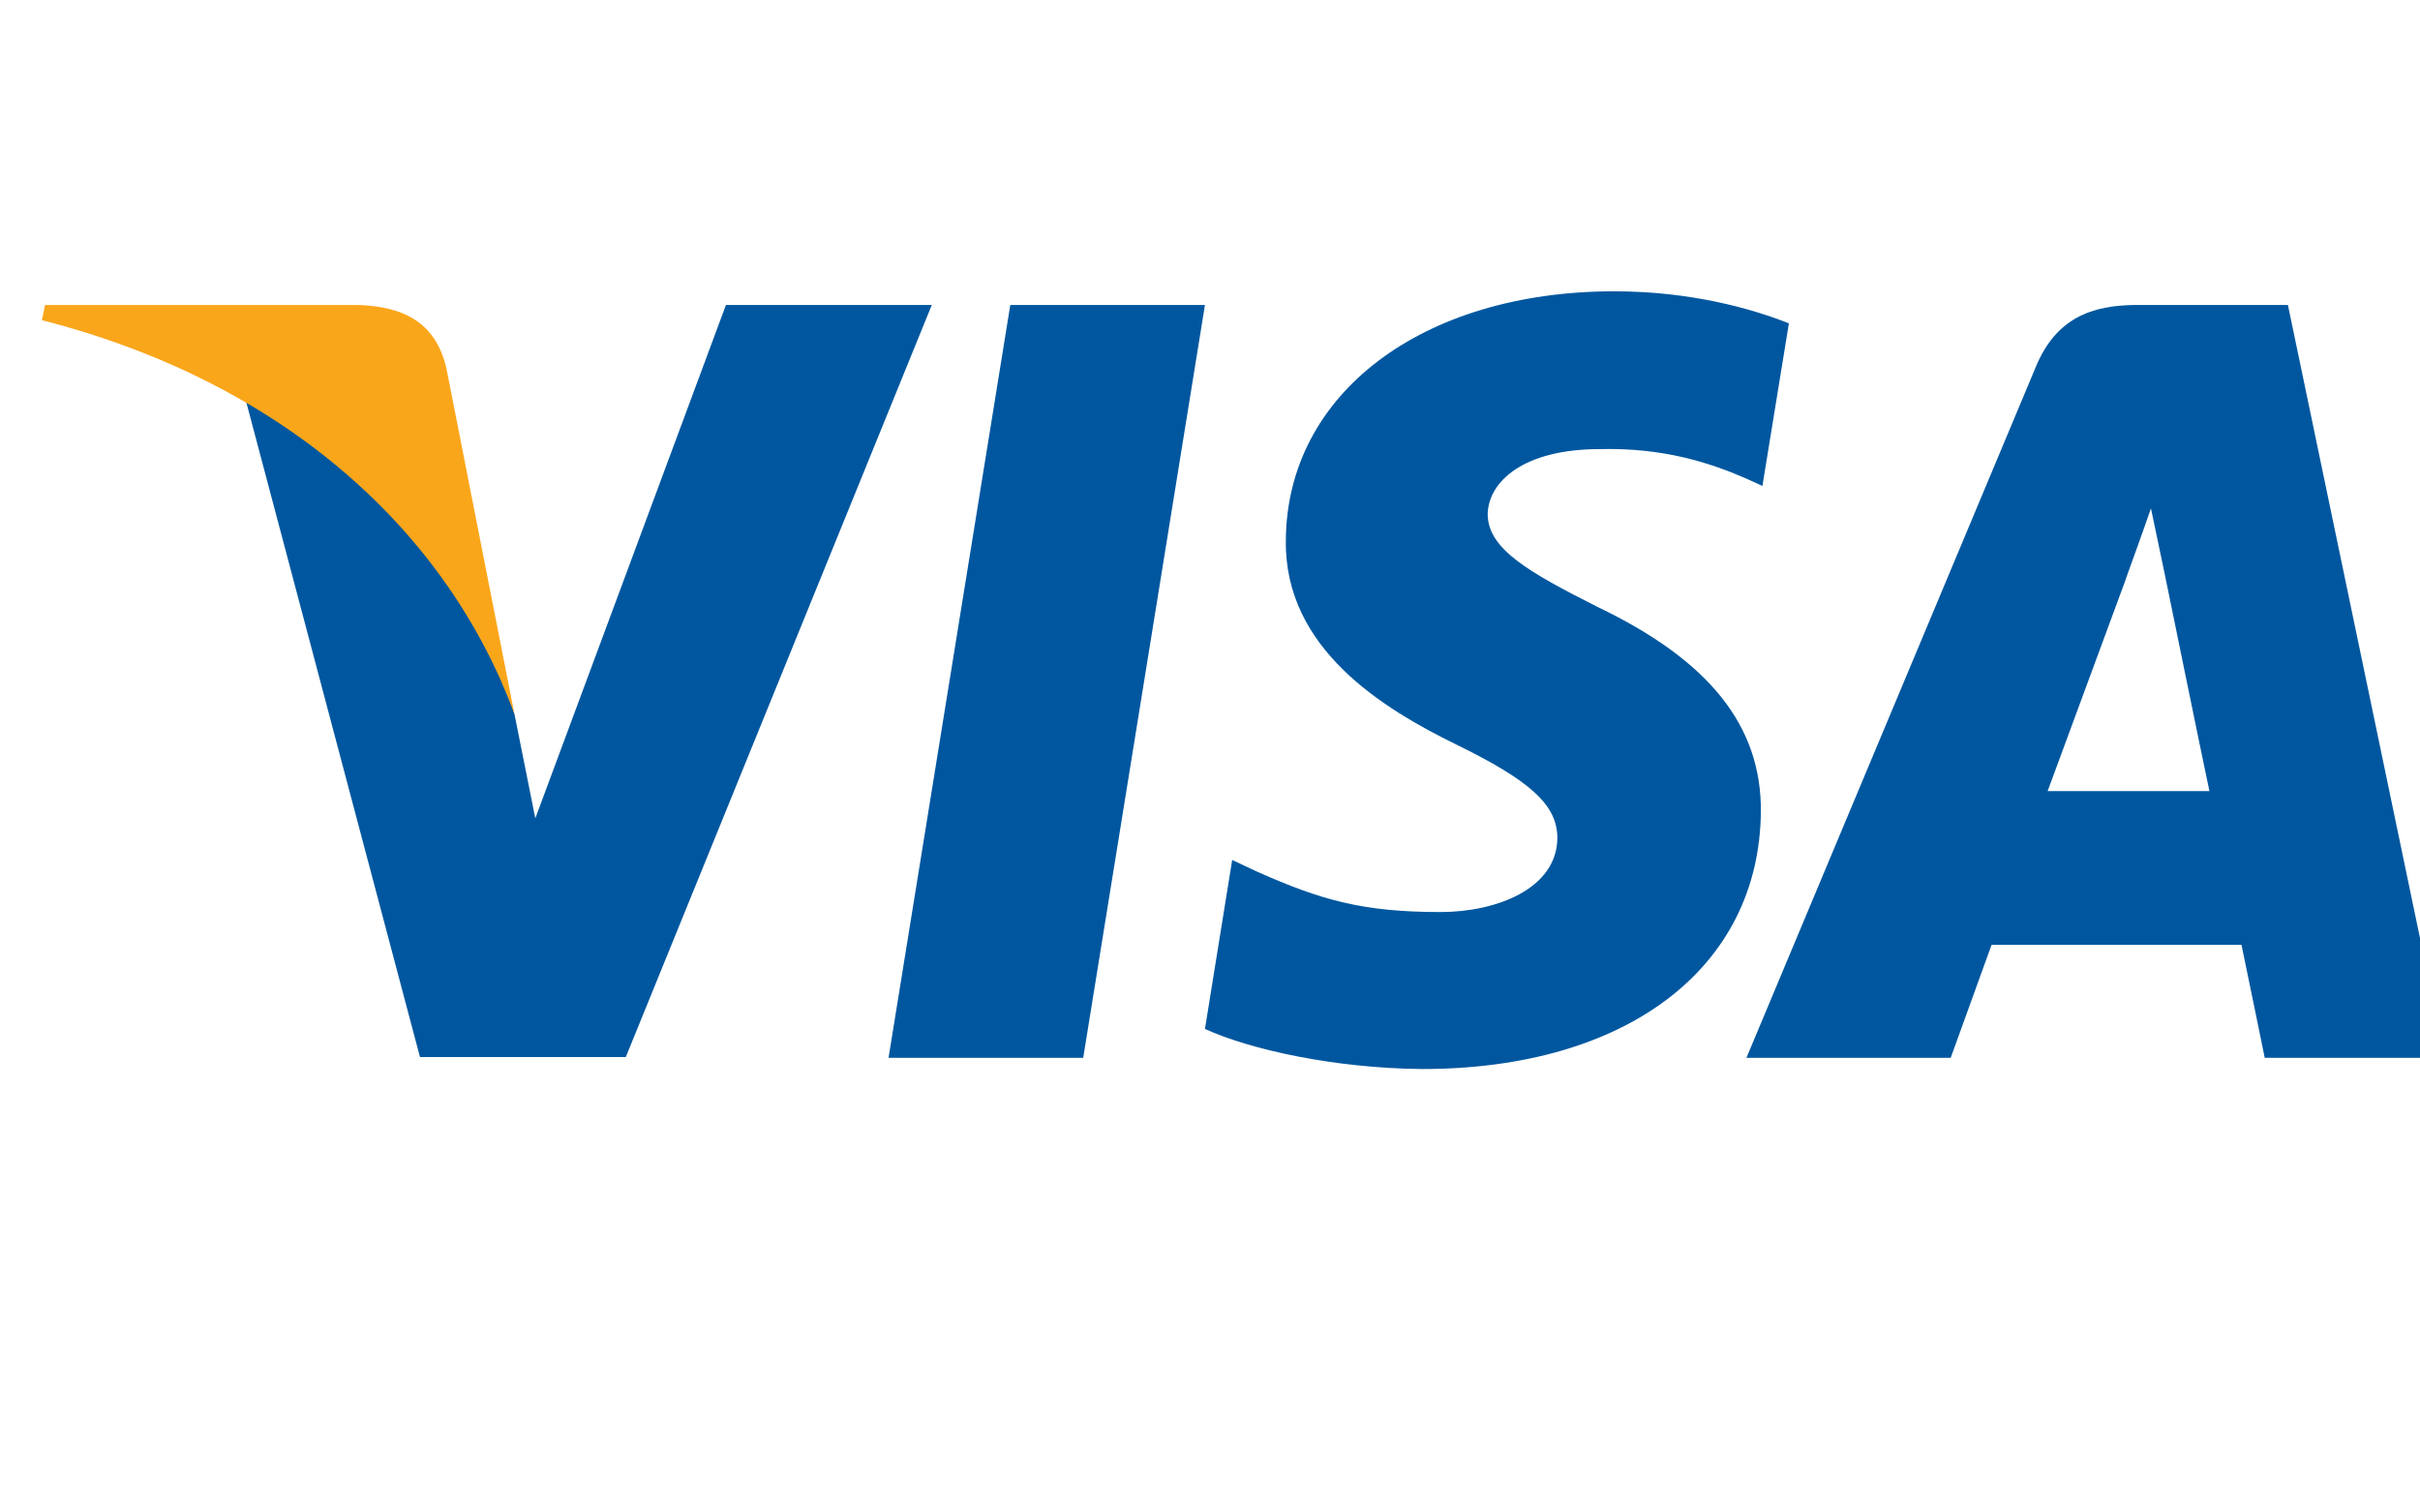
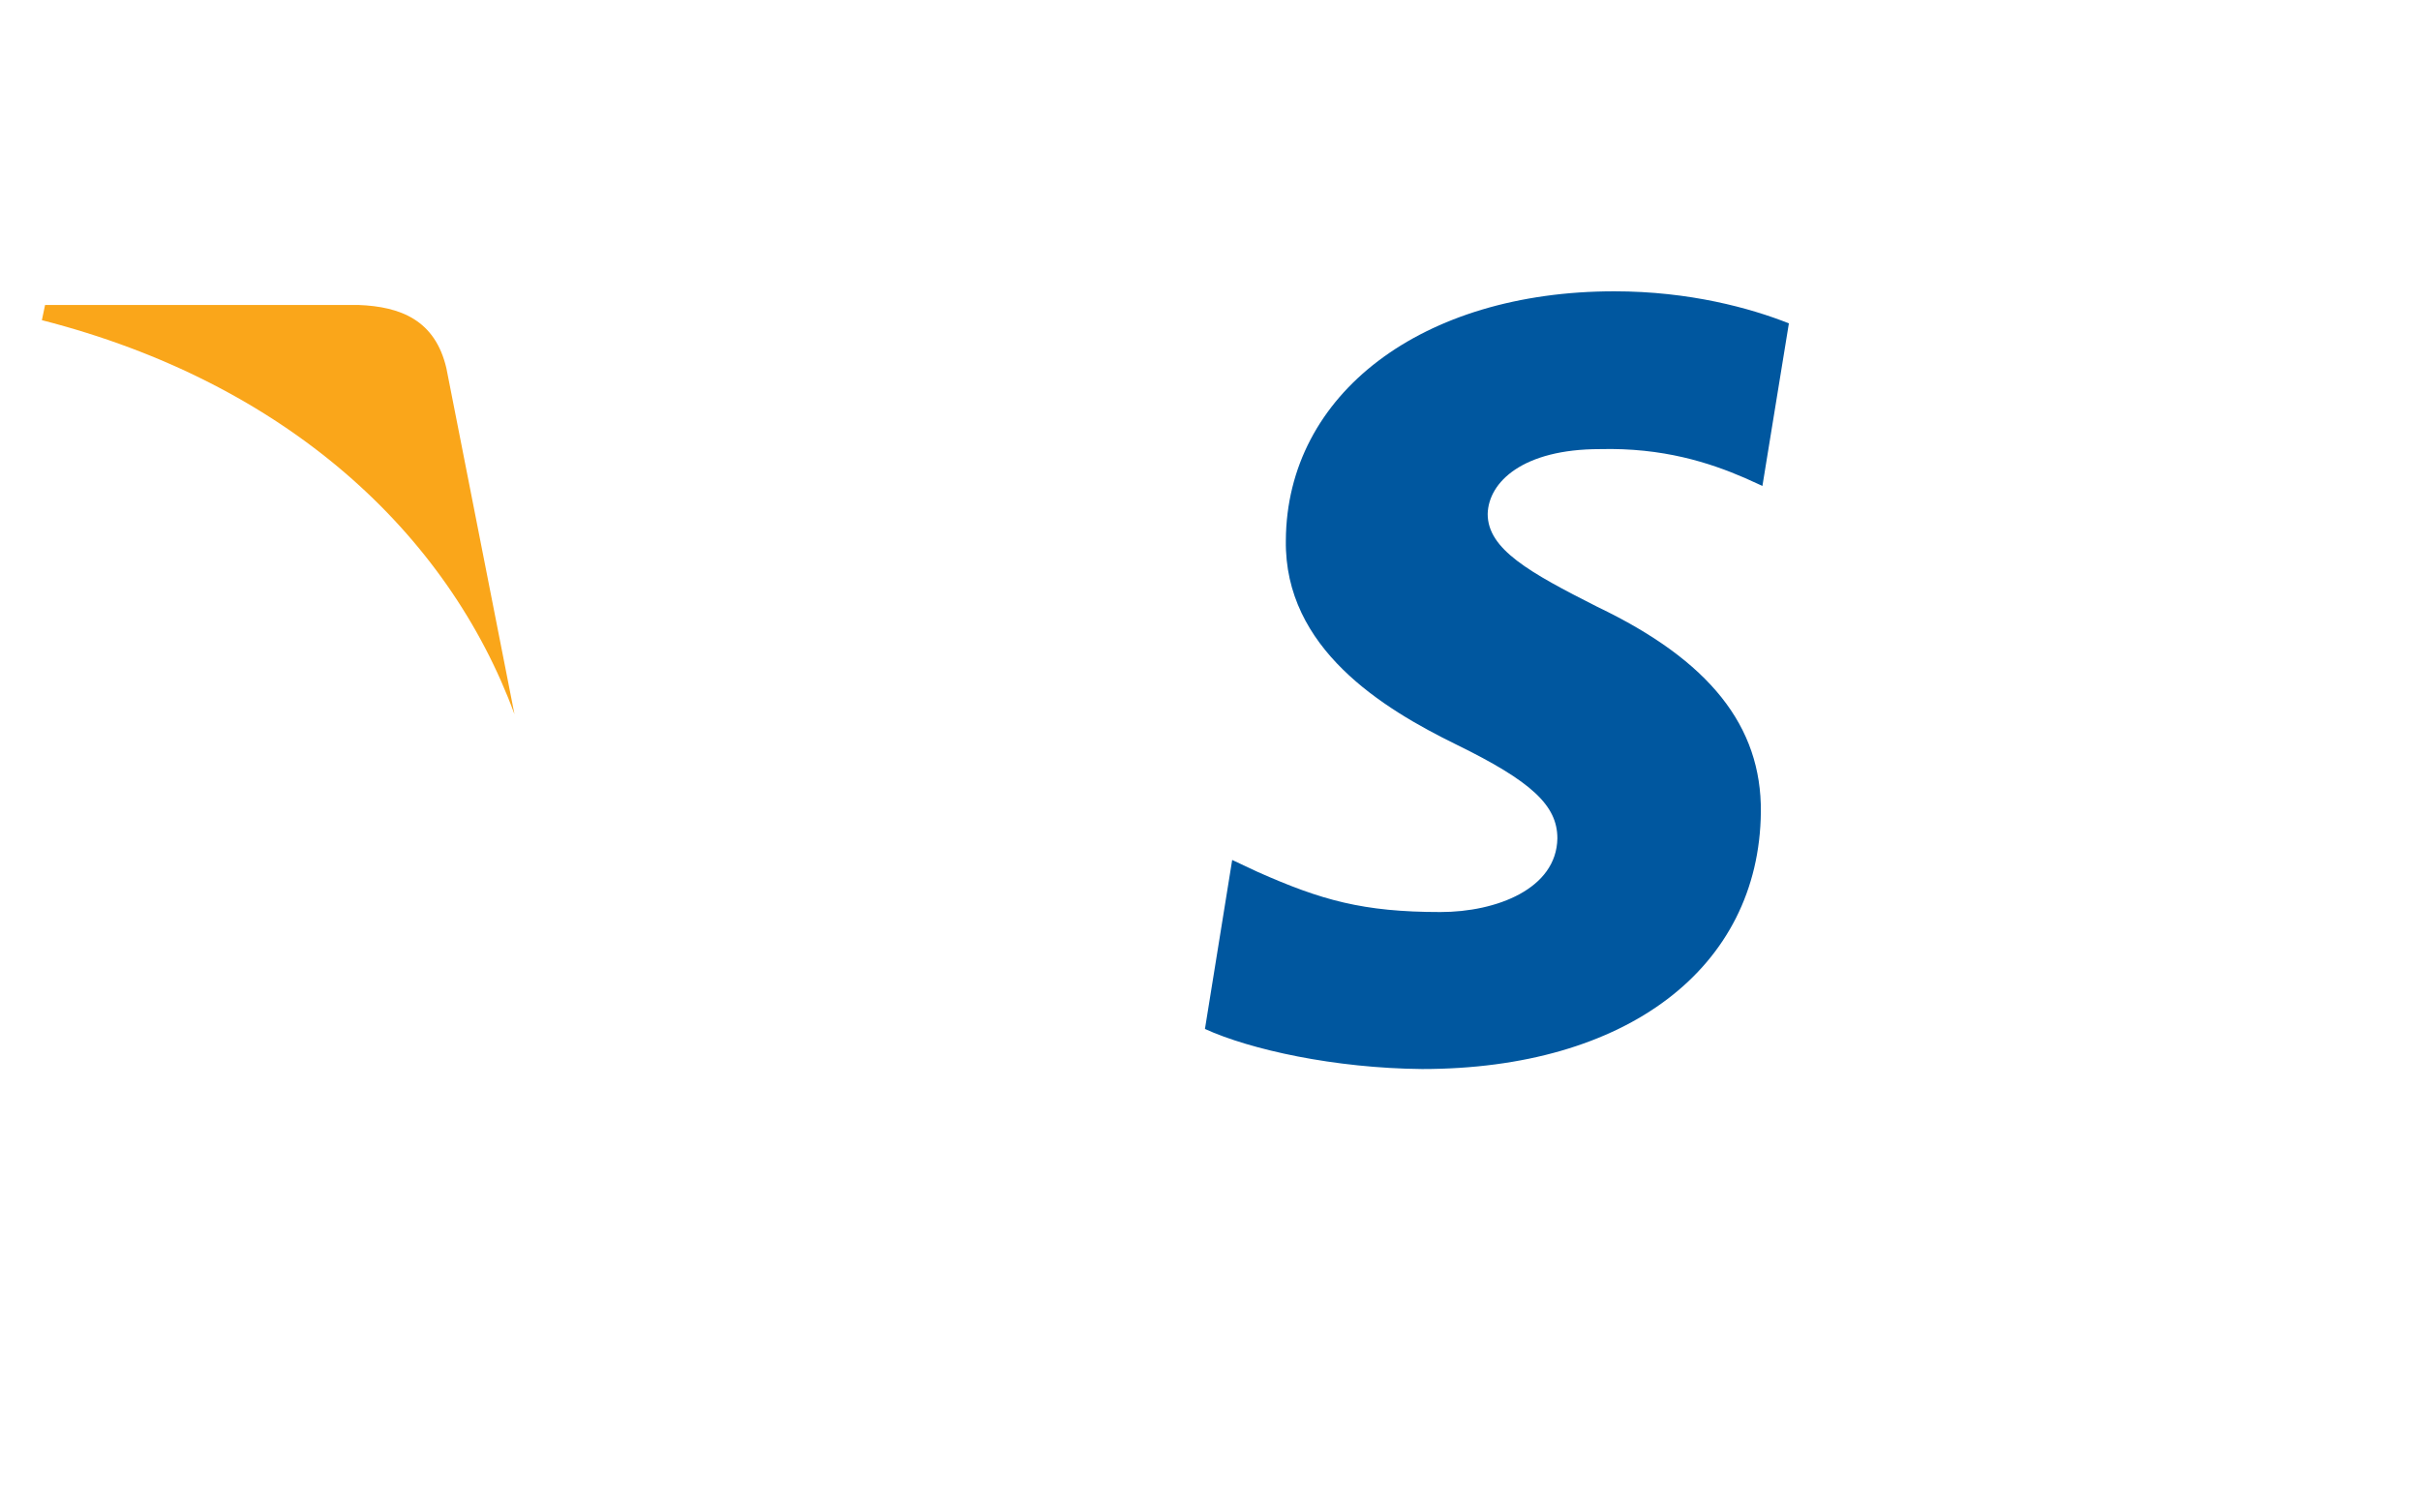
<svg xmlns="http://www.w3.org/2000/svg" xmlns:xlink="http://www.w3.org/1999/xlink" width="128" height="80">
  <title>visa</title>
  <defs>
    <symbol viewBox="0 0 1000.046 323.653" id="svg_9">
      <g transform="matrix(4.43,0,0,4.43,-81.166,-105.048) " id="svg_2">
-         <polygon fill="#00579f" id="svg_7" points="116.145,95.719 97.858,95.719 109.296,24.995 127.582,24.995 " />
        <path fill="#00579f" id="svg_6" d="m182.437,26.724c-3.607,-1.431 -9.328,-3.011 -16.402,-3.011c-18.059,0 -30.776,9.63 -30.854,23.398c-0.15,10.158 9.105,15.8 16.027,19.187c7.075,3.461 9.48,5.72 9.48,8.805c-0.072,4.738 -5.717,6.922 -10.982,6.922c-7.301,0 -11.213,-1.126 -17.158,-3.762l-2.408,-1.13l-2.559,15.876c4.289,1.954 12.191,3.688 20.395,3.764c19.188,0 31.68,-9.481 31.828,-24.153c0.073,-8.051 -4.814,-14.22 -15.35,-19.261c-6.396,-3.236 -10.313,-5.418 -10.313,-8.729c0.075,-3.01 3.313,-6.093 10.533,-6.093c5.945,-0.151 10.313,1.278 13.622,2.708l1.654,0.751l2.487,-15.272l0,0z" />
-         <path fill="#00579f" id="svg_5" d="m206.742,70.664c1.506,-4.063 7.301,-19.788 7.301,-19.788c-0.076,0.151 1.503,-4.138 2.406,-6.771l1.278,6.094c0,0 3.463,16.929 4.215,20.465c-2.858,0 -11.588,0 -15.2,0l0,0zm22.573,-45.669l-14.145,0c-4.362,0 -7.676,1.278 -9.558,5.868l-27.163,64.855l19.188,0c0,0 3.159,-8.729 3.838,-10.609c2.105,0 20.771,0 23.479,0c0.525,2.483 2.182,10.609 2.182,10.609l16.932,0l-14.753,-70.723l0,0z" />
-         <path fill="#00579f" id="svg_4" d="m82.584,24.995l-17.909,48.227l-1.957,-9.781c-3.311,-11.286 -13.695,-23.548 -25.283,-29.645l16.404,61.848l19.338,0l28.744,-70.649l-19.337,0l0,0z" />
        <path fill="#faa61a" id="svg_3" d="m48.045,24.995l-29.422,0l-0.301,1.429c22.951,5.869 38.151,20.016 44.396,37.02l-6.396,-32.504c-1.053,-4.517 -4.289,-5.796 -8.277,-5.945l0,0z" />
      </g>
    </symbol>
    <pattern id="gridpattern" patternUnits="userSpaceOnUse" x="0" y="0" width="100" height="100">
      <image id="svg_1" x="0" y="0" width="100" height="100" />
    </pattern>
  </defs>
  <g>
    <title>Layer 1</title>
    <use x="0" y="0" transform="matrix(0.993,0,0,0.993,2.215,-3.744) " xlink:href="#svg_9" id="svg_10" />
    <g id="svg_11" />
  </g>
</svg>